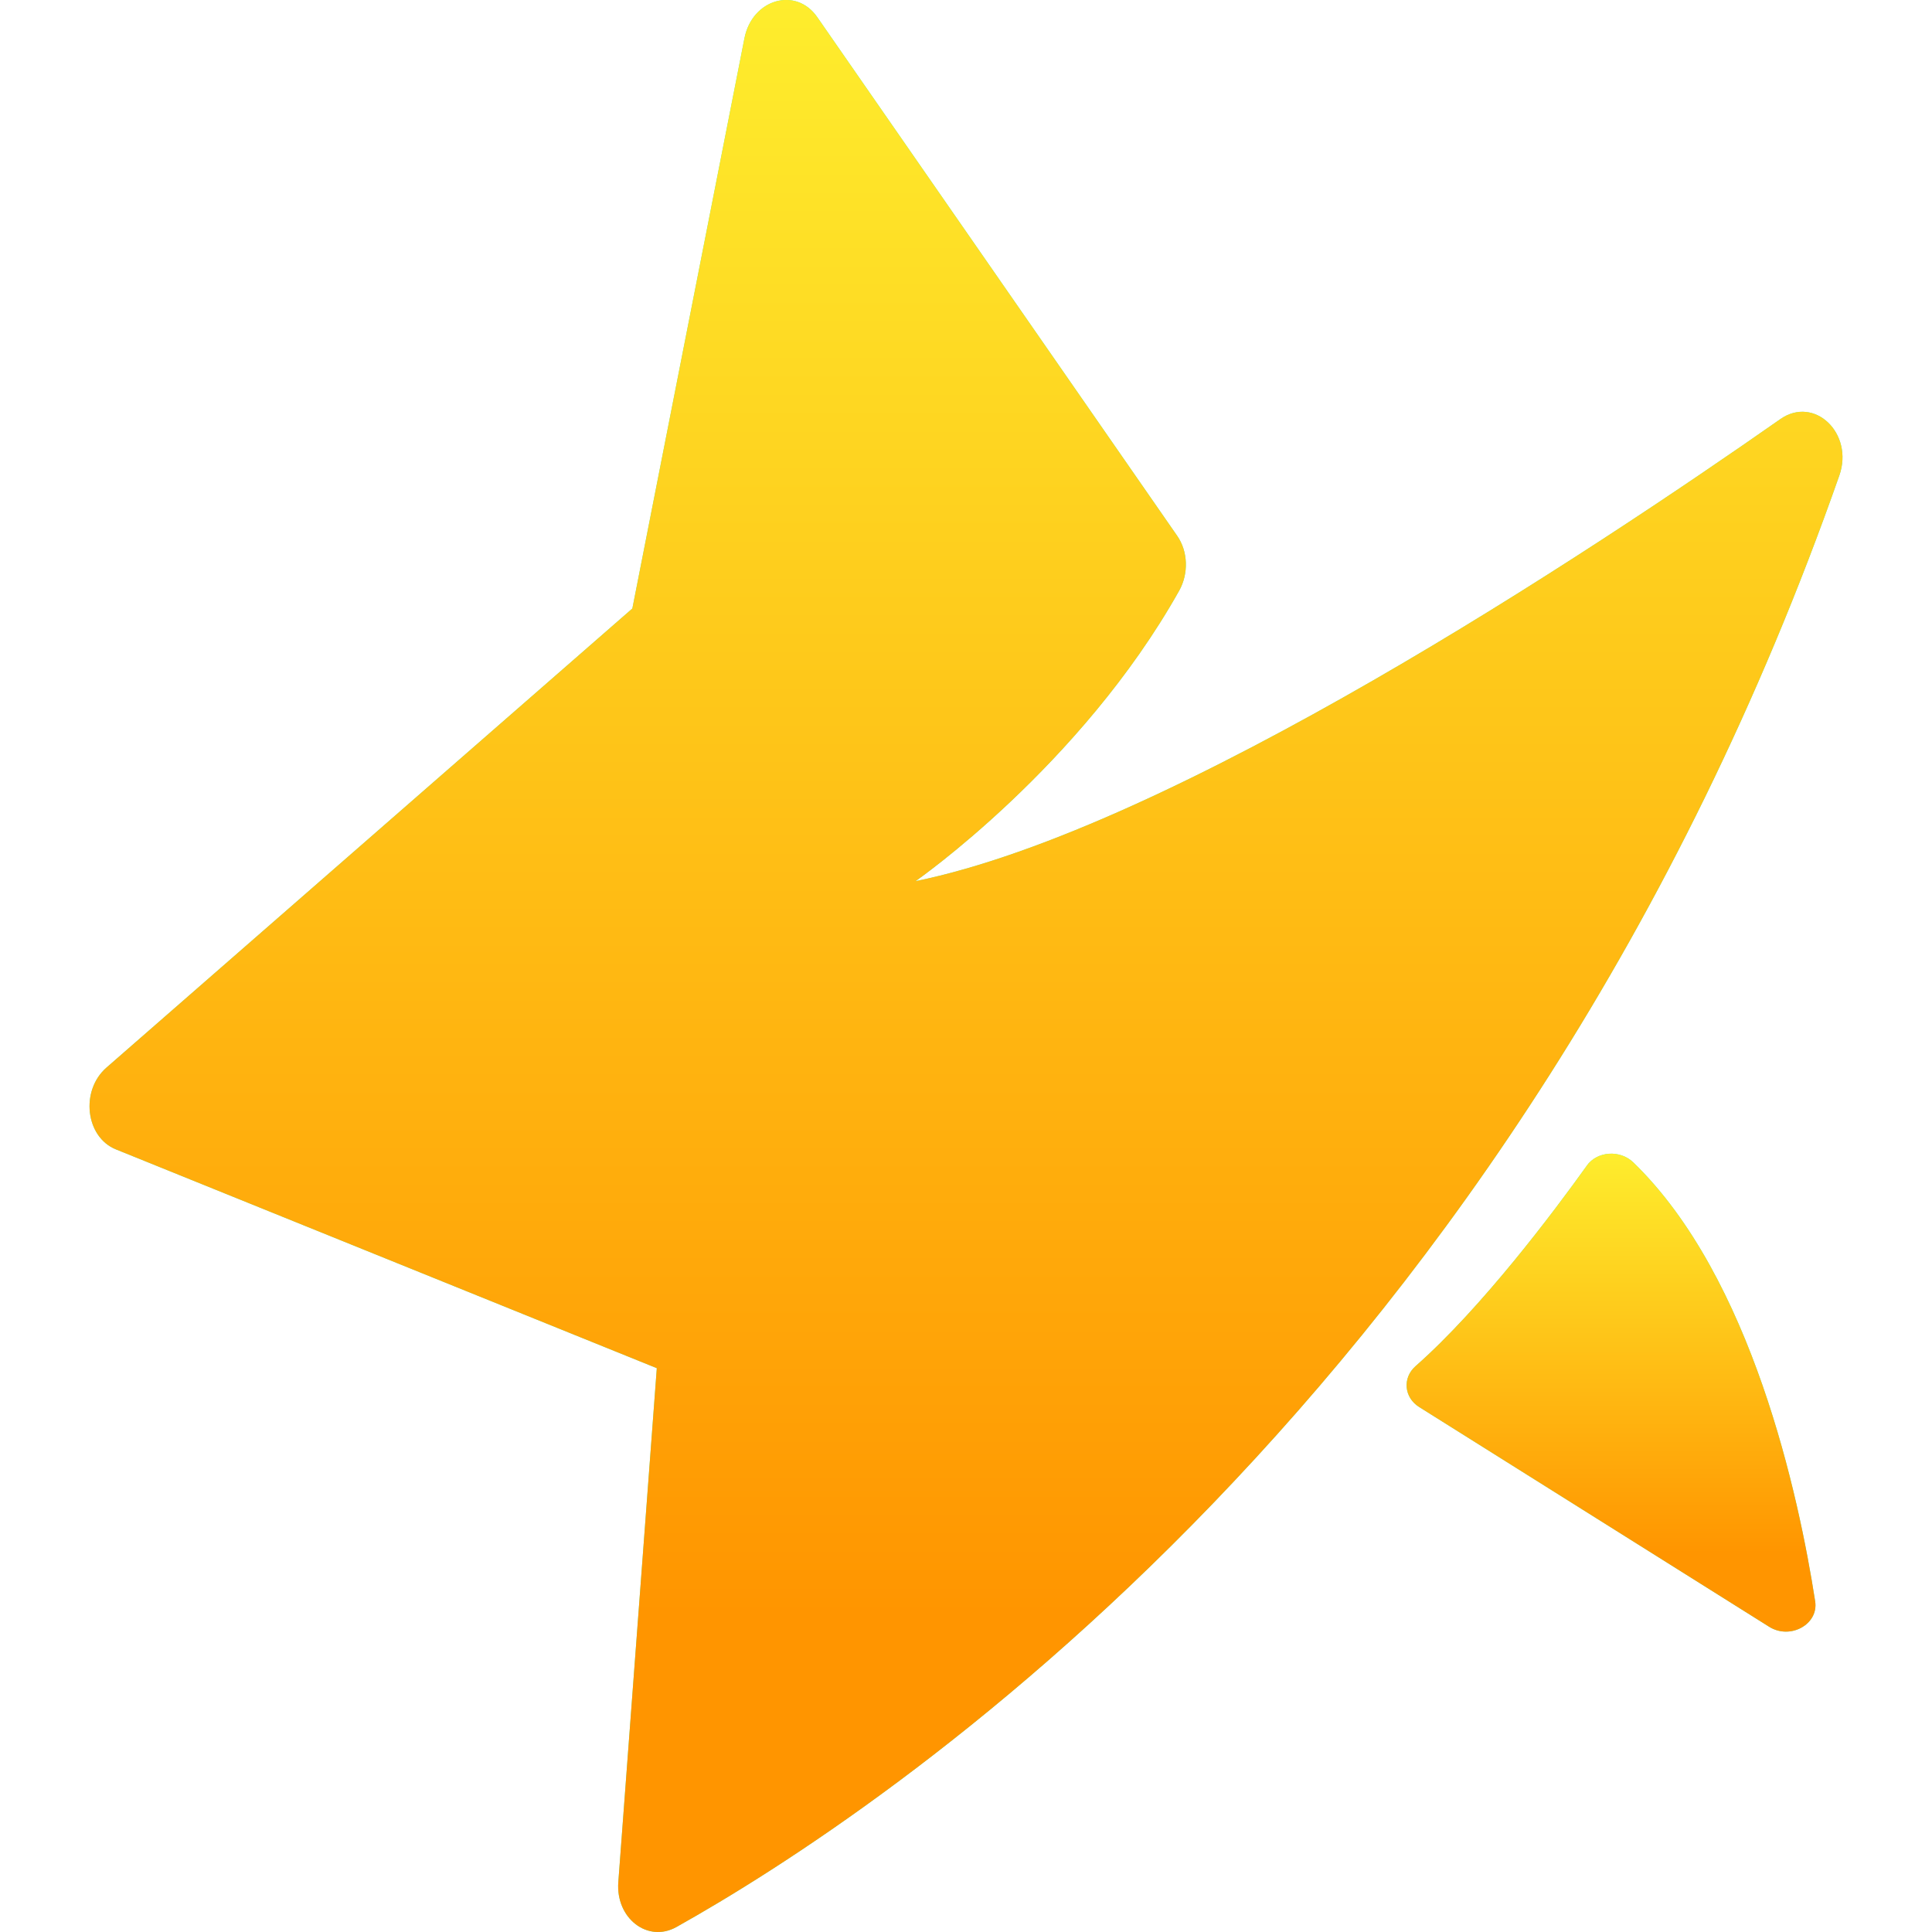
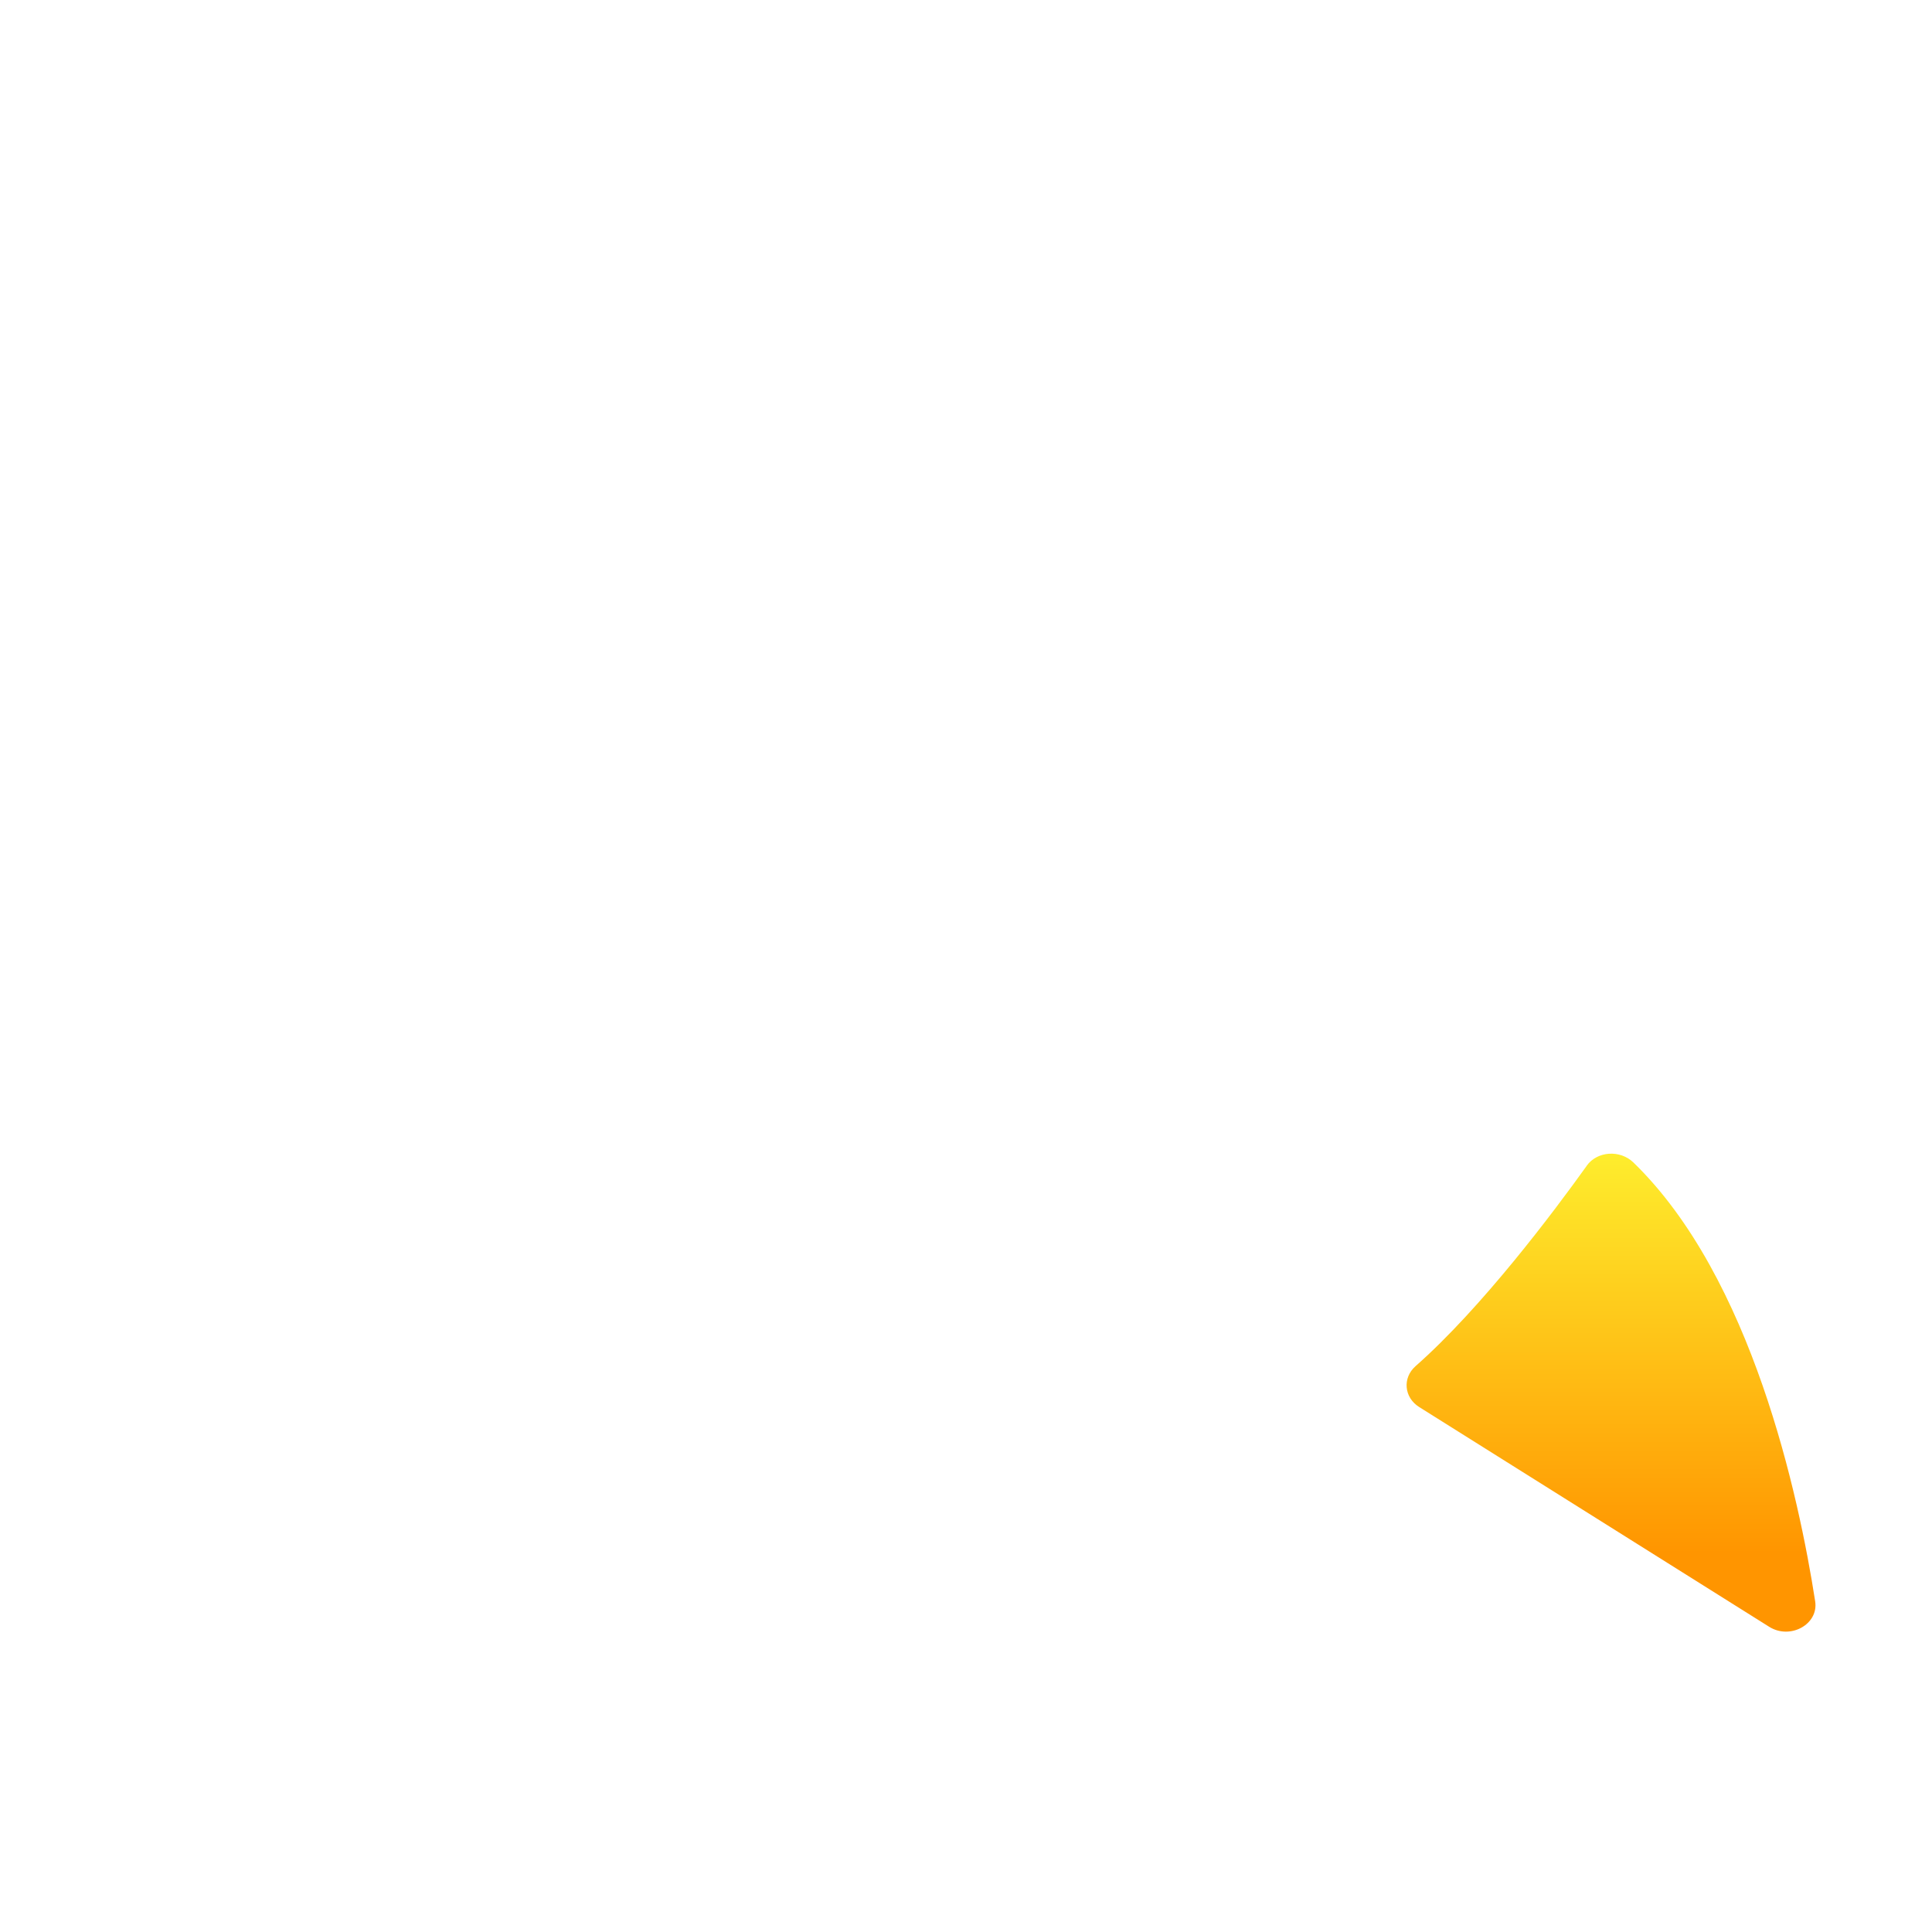
<svg xmlns="http://www.w3.org/2000/svg" xmlns:xlink="http://www.w3.org/1999/xlink" id="Layer_1" viewBox="0 0 256 256">
  <defs>
    <style>.cls-1{fill:#54fcab;}.cls-1,.cls-2,.cls-3{fill-rule:evenodd;}.cls-2{fill:url(#Namnlös_övertoning_3);}.cls-3{fill:url(#Namnlös_övertoning_3-2);}</style>
    <linearGradient id="Namnlös_övertoning_3" x1="128" y1="41.84" x2="128" y2="256" gradientTransform="translate(0 256) scale(1 -1)" gradientUnits="userSpaceOnUse">
      <stop offset="0" stop-color="#ff9500" />
      <stop offset="1" stop-color="#feed2d" />
    </linearGradient>
    <linearGradient id="Namnlös_övertoning_3-2" x1="213.48" y1="50.16" x2="213.48" y2="103.14" xlink:href="#Namnlös_övertoning_3" />
  </defs>
-   <path class="cls-1" d="M87.03,181.3l-5.1,68.09c-.36,4.79,3.89,8.08,7.7,5.95,26.94-15.09,111.32-70.51,154.09-192.33,1.96-5.59-3.31-10.63-7.81-7.48-25.26,17.69-80.48,54.26-114.6,61.23,0,0,21.85-15.18,34.93-38.48,1.28-2.28,1.18-5.21-.25-7.27L108.29,2.27c-2.83-4.08-8.63-2.39-9.65,2.81l-14.85,75.55L14.11,141.46c-3.5,3.05-2.78,9.21,1.25,10.84l71.67,28.99Z" />
-   <path class="cls-2" d="M87.03,181.3l-5.1,68.09c-.36,4.79,3.89,8.08,7.7,5.95,26.94-15.09,111.32-70.51,154.09-192.33,1.96-5.59-3.31-10.63-7.81-7.48-25.26,17.69-80.48,54.26-114.6,61.23,0,0,21.85-15.18,34.93-38.48,1.28-2.28,1.18-5.21-.25-7.27L108.29,2.27c-2.83-4.08-8.63-2.39-9.65,2.81l-14.85,75.55L14.11,141.46c-3.5,3.05-2.78,9.21,1.25,10.84l71.67,28.99Z" />
-   <path class="cls-1" d="M210.26,154.46c-4.41,6.16-13.92,18.83-22.7,26.57-1.75,1.55-1.52,4.15.49,5.41l46.38,29.12c2.79,1.75,6.56-.33,6.09-3.37-2.16-13.91-8.37-42.93-24.09-58.16-1.75-1.7-4.78-1.52-6.18.43Z" />
  <path class="cls-3" d="M210.26,154.46c-4.41,6.16-13.92,18.83-22.7,26.57-1.75,1.55-1.52,4.15.49,5.41l46.38,29.12c2.79,1.75,6.56-.33,6.09-3.37-2.16-13.91-8.37-42.93-24.09-58.16-1.75-1.7-4.78-1.52-6.18.43Z" />
</svg>